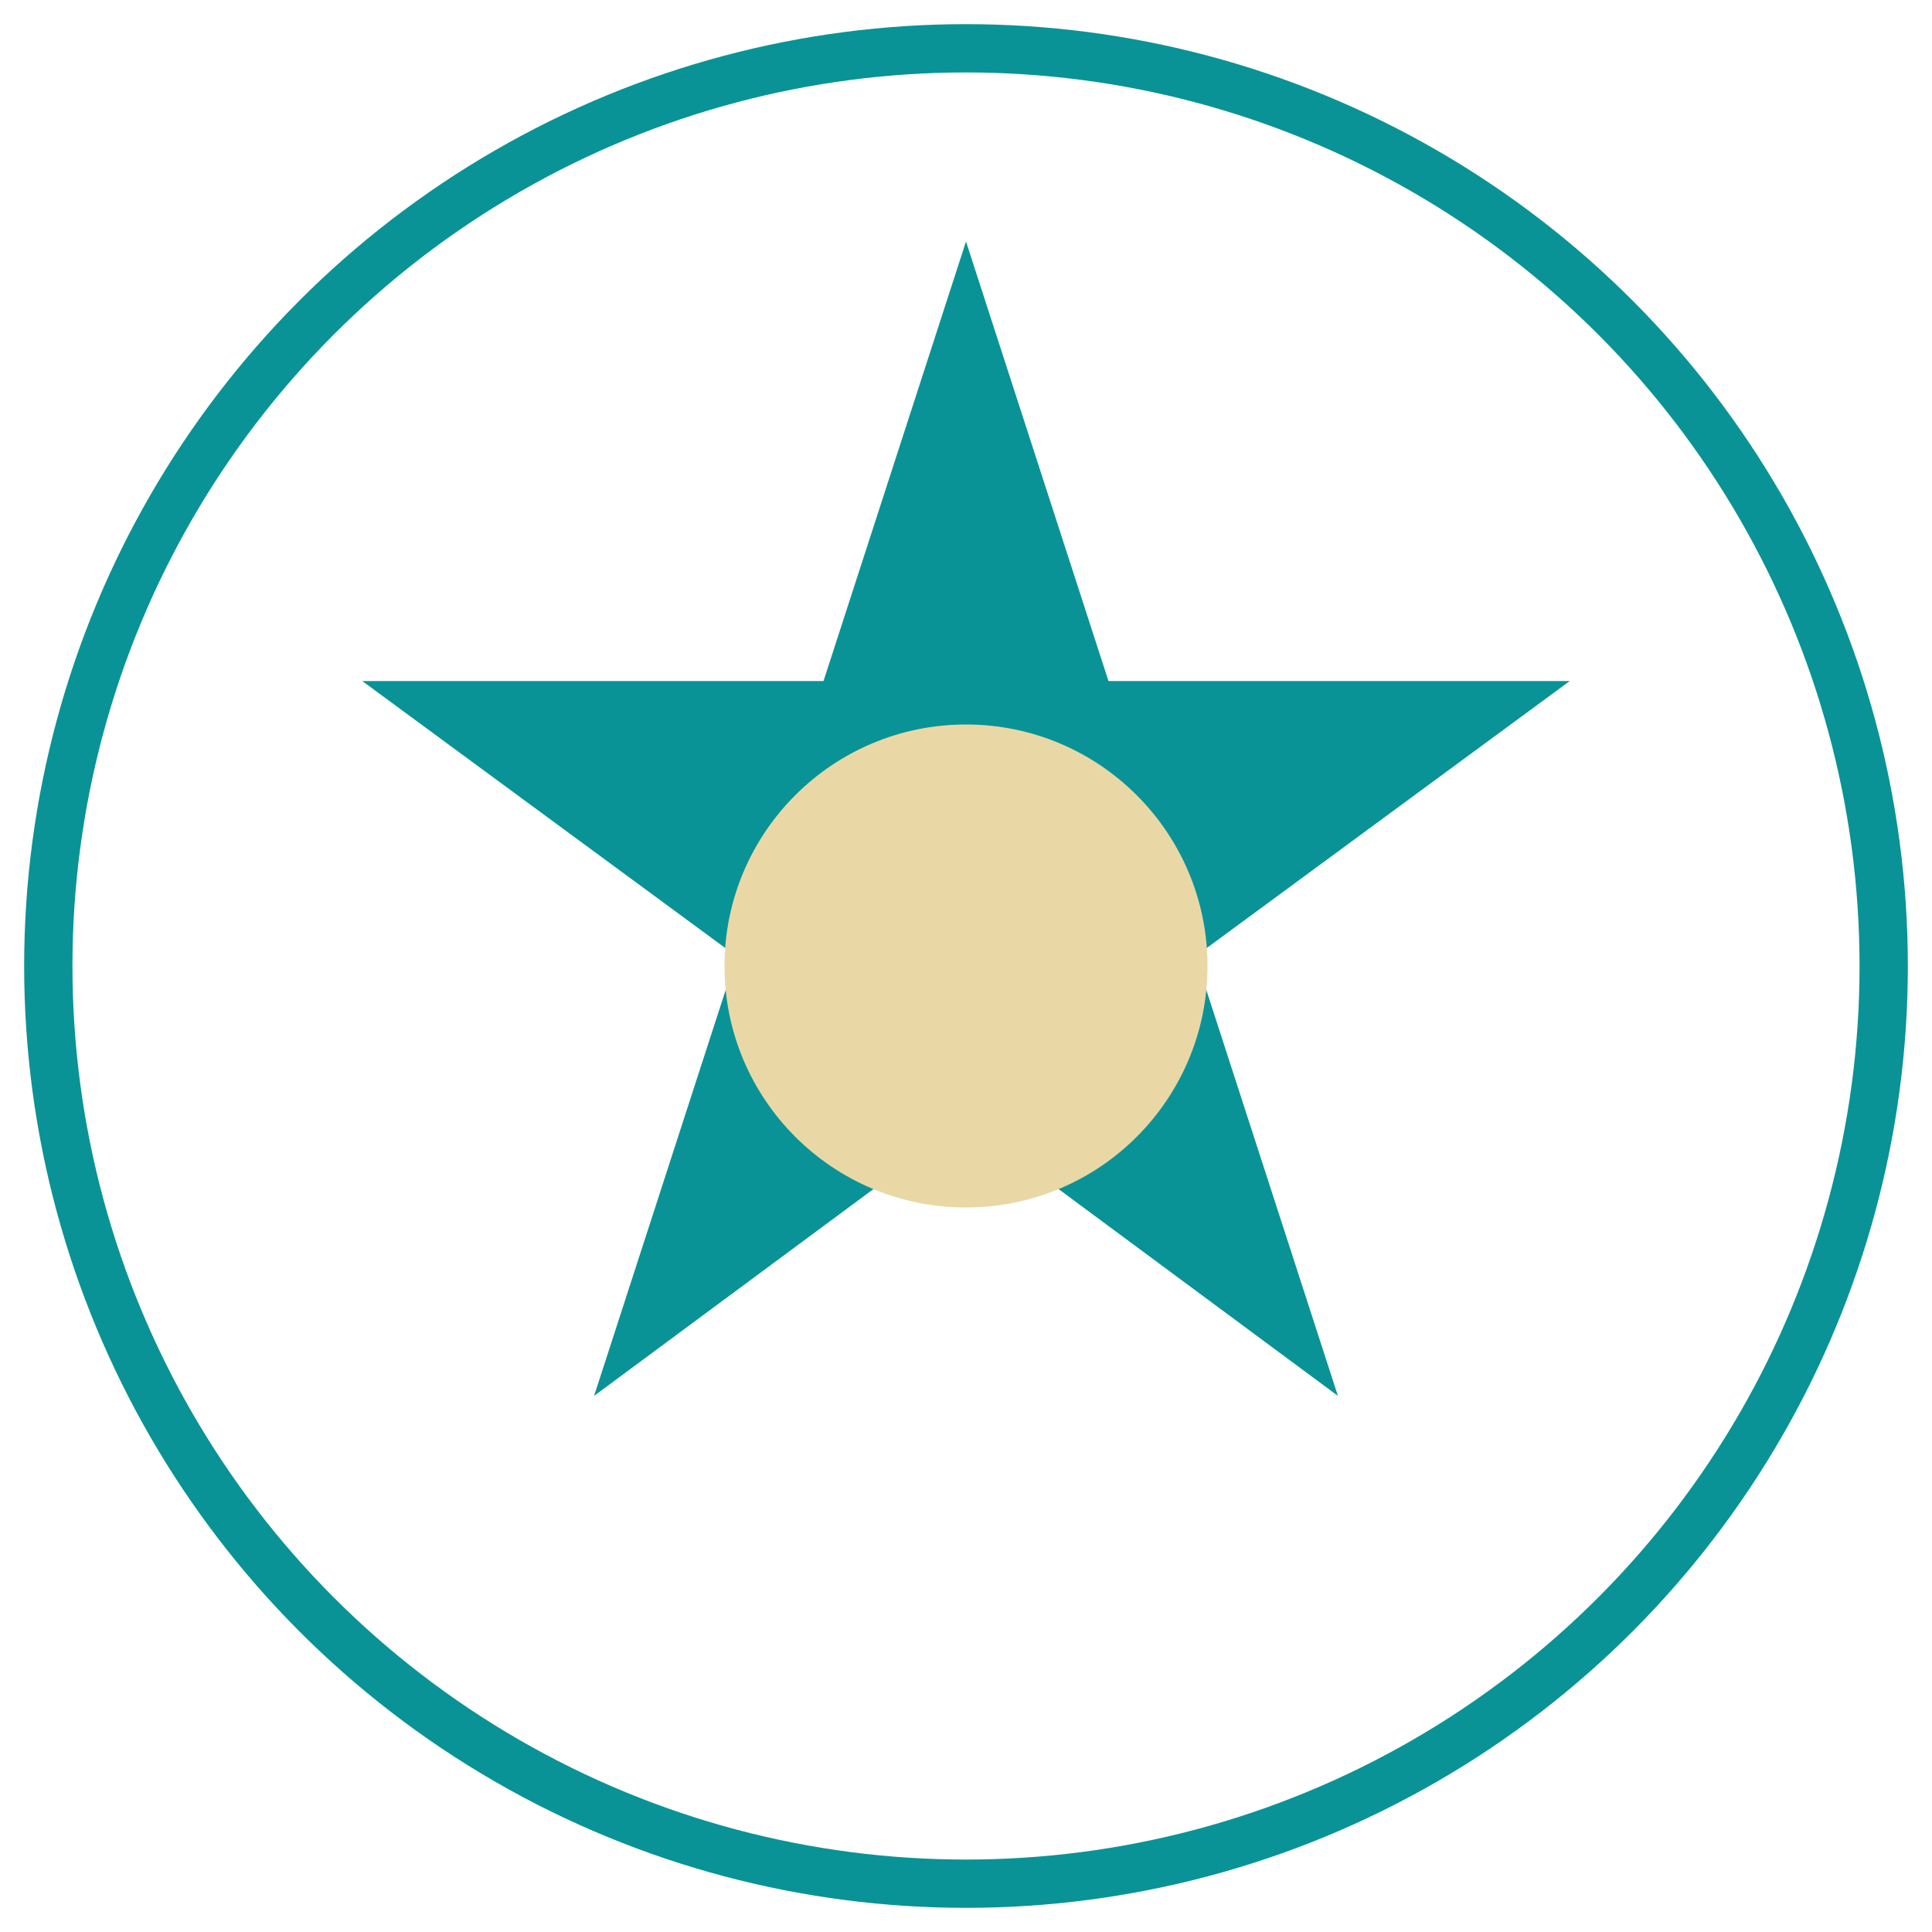
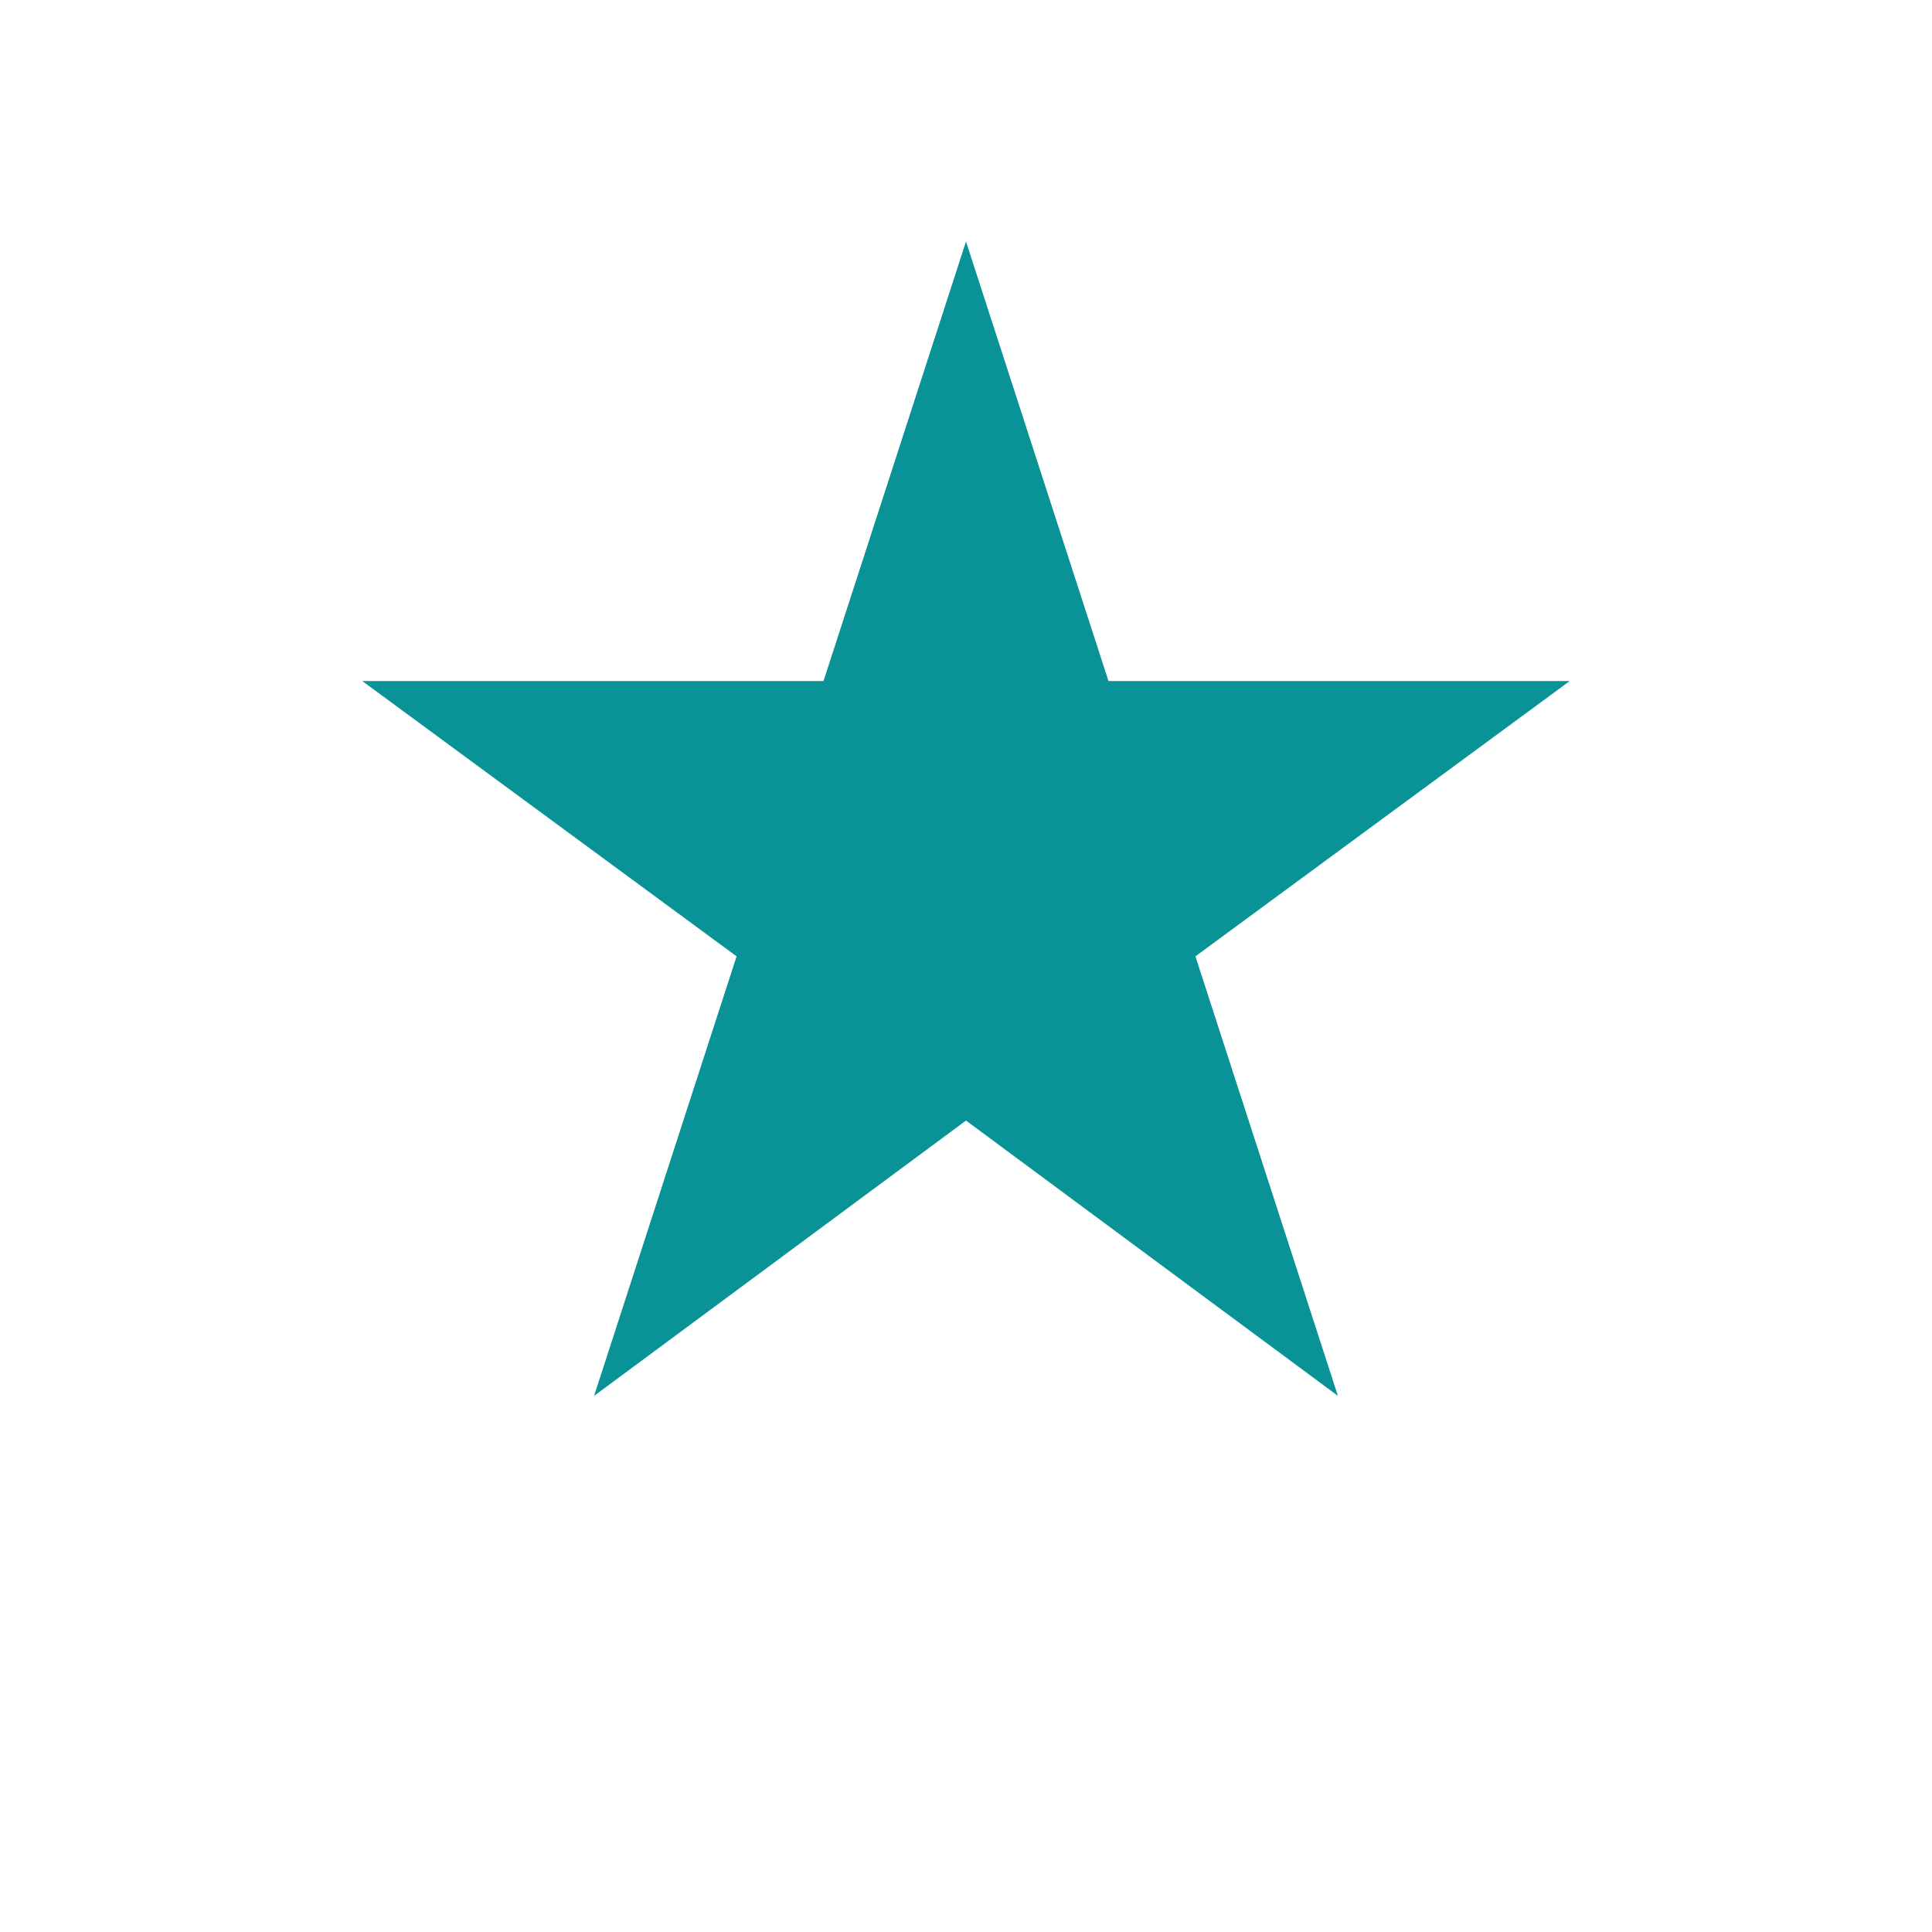
<svg xmlns="http://www.w3.org/2000/svg" width="80" height="80" viewBox="0 0 80 80">
-   <circle cx="40" cy="40" r="38" fill="none" stroke="#0A9396" stroke-width="2" />
  <path d="M40,10 L45.9,28.2 L65,28.2 L49.5,39.6 L55.4,57.8 L40,46.4 L24.6,57.8 L30.5,39.6 L15,28.2 L34.1,28.2 Z" fill="#0A9396" />
-   <circle cx="40" cy="40" r="10" fill="#E9D8A6" />
</svg>